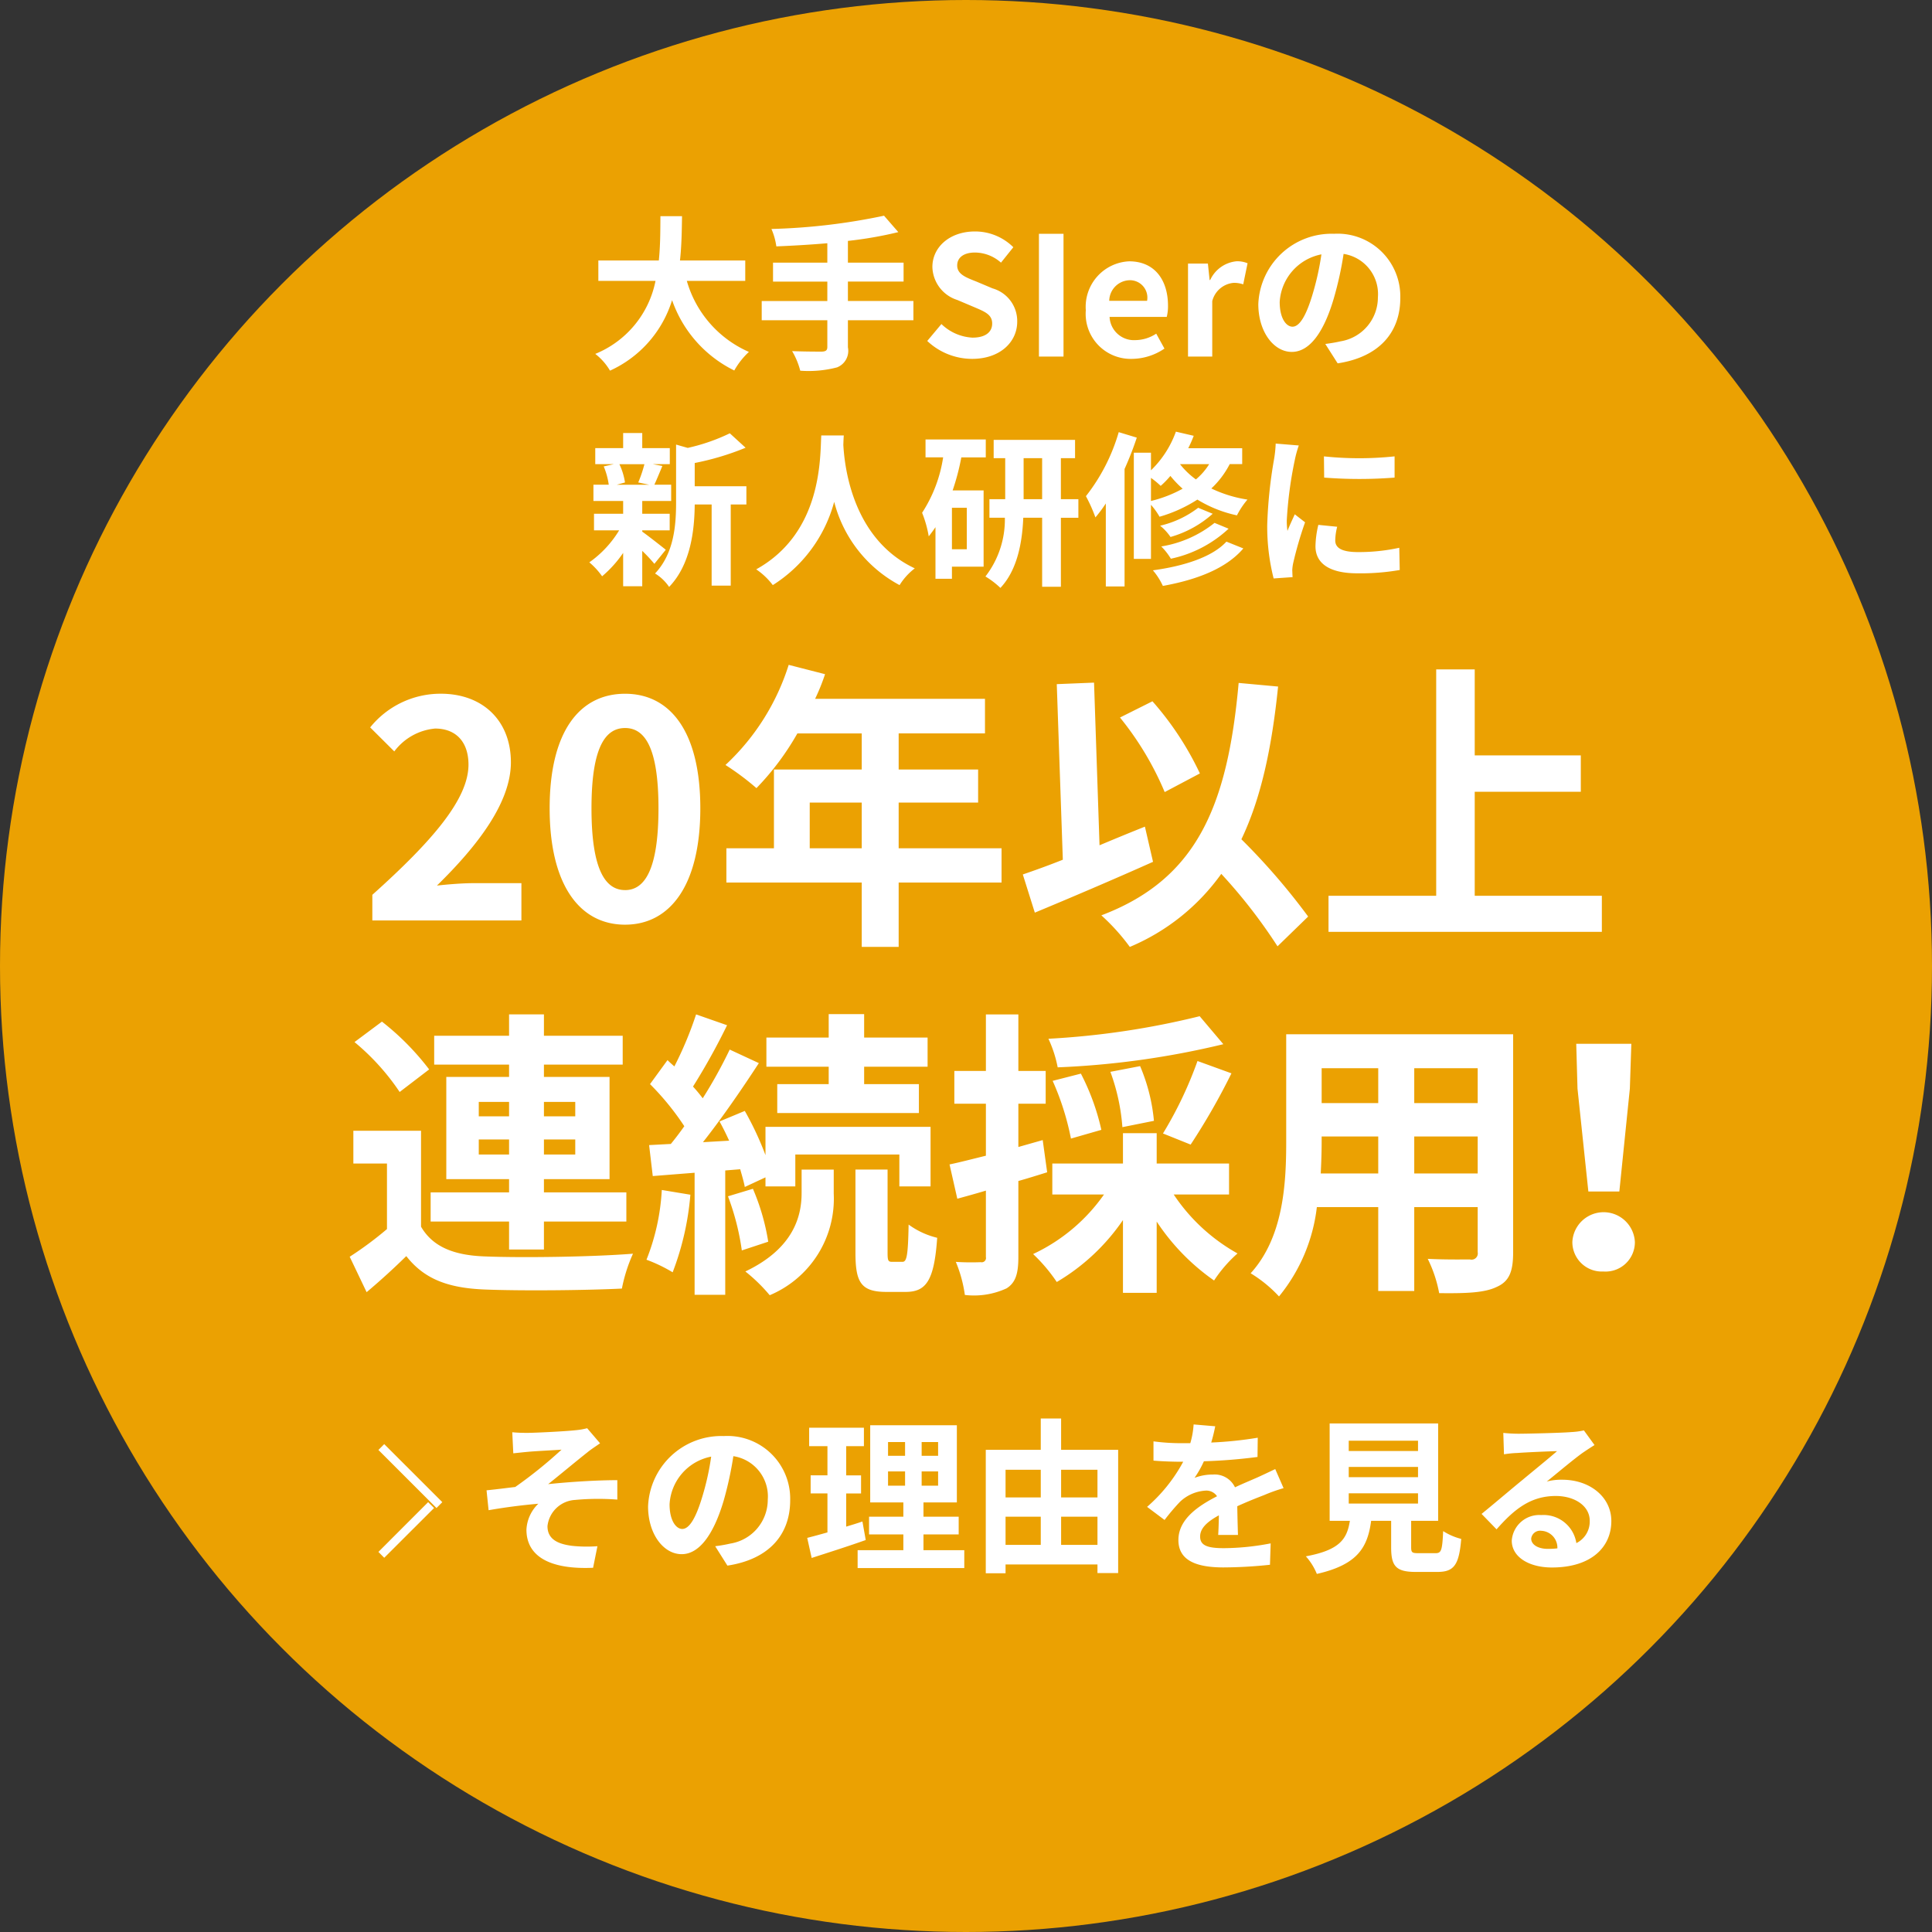
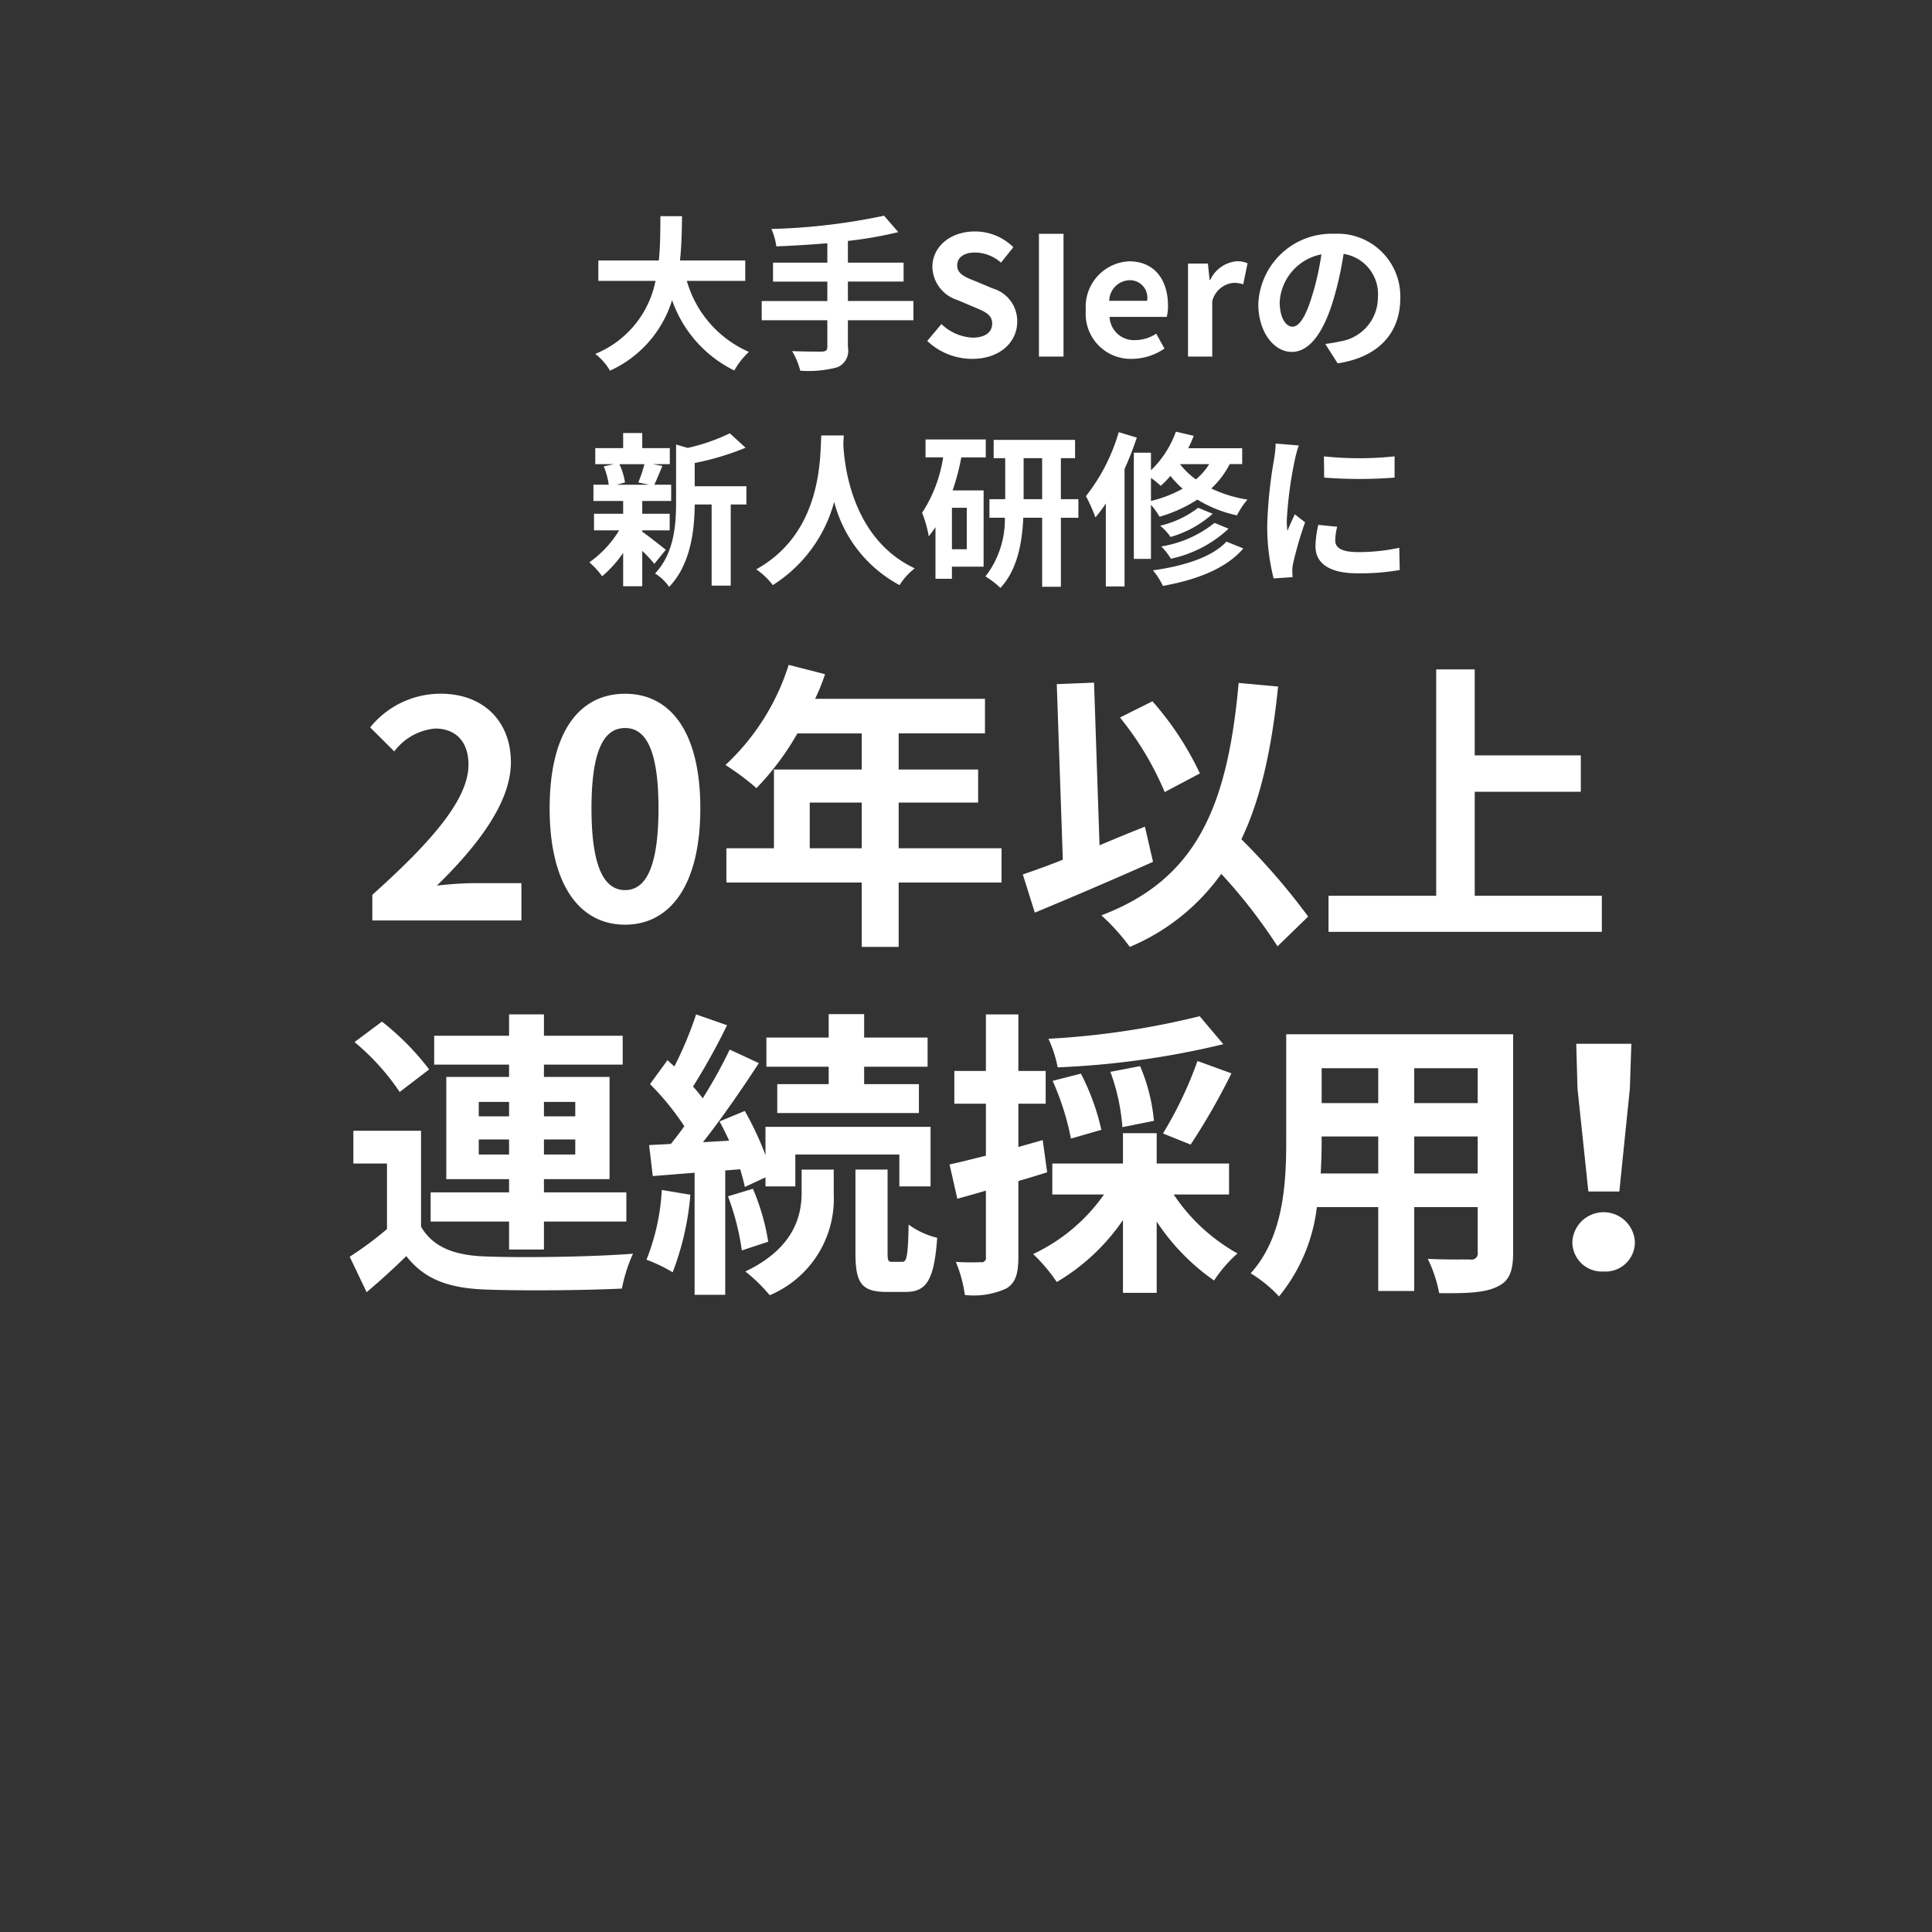
<svg xmlns="http://www.w3.org/2000/svg" id="グループ_48" data-name="グループ 48" width="169" height="169">
  <rect width="100%" height="100%" fill="#333333" stroke="none" />
  <defs>
    <style>.cls-2{fill:#fff;fill-rule:evenodd}</style>
  </defs>
-   <circle id="楕円形_790" data-name="楕円形 790" cx="84.5" cy="84.5" r="84.5" fill="#eba102" />
  <path id="大手SIerの_新人研修に_20年以上_連続採用_" data-name="大手SIerの 新人研修に 20年以上 連続採用！" class="cls-2" d="M2299.69 200.072v-1.785h-5.71c.15-1.35.16-2.685.18-3.875h-1.89c-.01 1.19 0 2.511-.14 3.875h-5.29v1.785h5a8.718 8.718 0 01-5.27 6.385 5.139 5.139 0 011.29 1.465 10 10 0 005.43-6.167 10.8 10.8 0 005.44 6.153 6.668 6.668 0 011.28-1.625 9.679 9.679 0 01-5.43-6.211h5.11zm14.71 1.756h-5.73v-1.7h4.87v-1.655h-4.87v-1.9a34.158 34.158 0 004.41-.769l-1.25-1.436a54.005 54.005 0 01-9.85 1.161 5.785 5.785 0 01.43 1.523c1.42-.058 2.95-.145 4.46-.275v1.7h-4.75v1.655h4.75v1.7h-5.74v1.683h5.74v2.336c0 .29-.13.392-.47.407-.32 0-1.54 0-2.61-.044a6.487 6.487 0 01.71 1.712 9.831 9.831 0 003.22-.29 1.55 1.55 0 00.95-1.756v-2.365h5.73v-1.683zm5.13 5.064c2.48 0 3.95-1.5 3.95-3.251a2.971 2.971 0 00-2.16-2.916l-1.41-.595c-.92-.363-1.68-.639-1.68-1.408 0-.711.6-1.132 1.55-1.132a3.455 3.455 0 012.28.885l1.08-1.349a4.747 4.747 0 00-3.36-1.379c-2.18 0-3.72 1.35-3.72 3.106a3.11 3.11 0 002.18 2.887l1.44.61c.95.406 1.61.653 1.61 1.451 0 .755-.6 1.234-1.72 1.234a4.214 4.214 0 01-2.72-1.19l-1.24 1.48a5.731 5.731 0 003.92 1.567zm5.85-.2h2.15V195.95h-2.15v10.739zm8.14.2a5.128 5.128 0 002.84-.9l-.72-1.306a3.371 3.371 0 01-1.83.566 2.13 2.13 0 01-2.25-2.031h5a3.807 3.807 0 00.11-.973c0-2.249-1.16-3.889-3.4-3.889a3.983 3.983 0 00-3.79 4.281 3.939 3.939 0 004.04 4.252zm-1.99-5.079a1.829 1.829 0 011.77-1.8 1.521 1.521 0 011.54 1.8h-3.31zm6.89 4.876h2.12v-4.847a2.123 2.123 0 011.87-1.6 2.545 2.545 0 01.84.13l.38-1.843a2.331 2.331 0 00-.96-.174 2.828 2.828 0 00-2.31 1.64h-.05l-.15-1.437h-1.74v8.127zm9.14-2.612c-.54 0-1.12-.711-1.12-2.162a4.514 4.514 0 013.65-4.165 24.326 24.326 0 01-.77 3.483c-.58 1.944-1.16 2.844-1.76 2.844zm3.95 3.207c3.63-.552 5.48-2.7 5.48-5.718a5.484 5.484 0 00-5.8-5.616 6.411 6.411 0 00-6.62 6.153c0 2.424 1.35 4.18 2.93 4.18s2.82-1.771 3.67-4.673a30.114 30.114 0 00.86-3.9 3.554 3.554 0 013 3.8 3.89 3.89 0 01-3.26 3.846c-.38.087-.78.159-1.34.232zm-60.64 8.819a11.16 11.16 0 01-.54 1.6l.96.2h-2.84l.72-.2a5.661 5.661 0 00-.49-1.6h2.19zm-.19 5.79h2.4v-1.451h-2.4v-1.118h2.53V217.9h-1.47c.2-.435.44-1.016.7-1.64l-.84-.159h1.49V214.7h-2.41v-1.32h-1.67v1.32h-2.44v1.4h1.63l-.89.2a6.343 6.343 0 01.44 1.6h-1.34v1.422h2.6v1.118h-2.55v1.451h2.2a9.337 9.337 0 01-2.61 2.8 6.4 6.4 0 011.12 1.219 10.182 10.182 0 001.84-2.047v2.917h1.67v-3.091a13.516 13.516 0 011.06 1.132l1-1.233c-.33-.261-1.54-1.219-2.06-1.582v-.116zm9.11-3.86h-4.52V216a23.59 23.59 0 004.45-1.335l-1.38-1.262a16.753 16.753 0 01-3.68 1.277l-1.02-.291v5.036c0 2-.17 4.469-1.84 6.24a4.011 4.011 0 011.23 1.175c1.92-1.988 2.22-5.05 2.24-7.212h1.48v7.1h1.67v-7.1h1.37v-1.6zm6.55-4.441c-.11 1.916.1 8.5-5.69 11.711a6.142 6.142 0 011.45 1.379 12.429 12.429 0 005.37-7.285 11.5 11.5 0 005.72 7.285 5.481 5.481 0 011.33-1.466c-5.41-2.539-6.14-8.794-6.25-10.8.01-.3.02-.594.04-.827h-1.97zm12.73 9.955h-1.3v-3.628h1.3v3.628zm1.66-8.039v-1.567h-5.27v1.567h1.54a12.214 12.214 0 01-1.84 4.847 9.823 9.823 0 01.58 2.06c.2-.246.4-.522.59-.8v4.513h1.44v-1.059h2.77V218.4h-2.71a20.342 20.342 0 00.76-2.888h2.14zm3.31 3.657v-3.585h1.62v3.585h-1.62zm4.79 0h-1.53v-3.585h1.24v-1.6h-7.12v1.6h1.01v3.585h-1.38v1.625h1.35a8.143 8.143 0 01-1.7 5.137 7.39 7.39 0 011.31 1c1.49-1.581 1.91-4 2-6.138h1.65v6.037h1.64v-6.036h1.53v-1.625zm3.53-5.863a16.481 16.481 0 01-2.87 5.6 13.639 13.639 0 01.83 1.857 11.5 11.5 0 00.91-1.219v7.26h1.64v-10.276a28.214 28.214 0 001.07-2.743zm2.82 4a7.2 7.2 0 01.85.7 7.976 7.976 0 00.85-.871 8.962 8.962 0 001.07 1.118 10.983 10.983 0 01-2.77 1.073v-2.017zm5.09-1.2a5.543 5.543 0 01-1.16 1.335 6.887 6.887 0 01-1.39-1.335h2.55zm2.89 0v-1.392h-4.72a11.182 11.182 0 00.48-1.089l-1.56-.362a8.87 8.87 0 01-2.18 3.381v-1.54h-1.5v9.287h1.5v-4.731a6.275 6.275 0 01.75 1.045 12.465 12.465 0 003.31-1.5 10.961 10.961 0 003.46 1.379 7.021 7.021 0 01.92-1.379 11.27 11.27 0 01-3.16-.972 7.813 7.813 0 001.61-2.133h1.09zm-2.42 5.137a10 10 0 01-4.66 2.061 5.462 5.462 0 01.84 1.073 10.6 10.6 0 005.05-2.626zm-1.43-1.321a8.7 8.7 0 01-3.33 1.568 4.472 4.472 0 01.91.986 9.4 9.4 0 003.69-2.031zm2.47 2.961c-1.25 1.364-3.76 2.147-6.43 2.51a5.837 5.837 0 01.87 1.364c2.96-.537 5.53-1.509 7.04-3.279zm8.53-7.459l.02 1.857a39.586 39.586 0 006.16 0v-1.857a29.394 29.394 0 01-6.18.001zm-.49 5.993a8.567 8.567 0 00-.25 1.872c0 1.466 1.18 2.365 3.66 2.365a19.982 19.982 0 003.71-.29l-.04-1.944a16.608 16.608 0 01-3.6.377c-1.45 0-2-.377-2-1.016a4.99 4.99 0 01.17-1.2zm-3.73-7.111a10.4 10.4 0 01-.15 1.408 39.913 39.913 0 00-.59 5.689 18.4 18.4 0 00.56 4.7l1.66-.116c-.02-.2-.02-.435-.03-.6a3.6 3.6 0 01.09-.667 32.551 32.551 0 011.03-3.527l-.9-.7c-.21.464-.44.943-.64 1.451a6.02 6.02 0 01-.06-.929 34.6 34.6 0 01.7-5.267 9.727 9.727 0 01.35-1.277zm-79.02 41.714h13.04v-3.261h-4.23c-.9 0-2.19.1-3.16.211 3.55-3.472 6.47-7.259 6.47-10.783 0-3.63-2.45-6-6.13-6a7.9 7.9 0 00-6.18 2.946l2.11 2.1a5.024 5.024 0 013.57-2c1.84 0 2.92 1.184 2.92 3.156 0 3-3.13 6.654-8.41 11.388v2.235zm22.11.369c3.95 0 6.58-3.472 6.58-10.178s-2.63-10.021-6.58-10.021c-3.97 0-6.6 3.288-6.6 10.021 0 6.707 2.63 10.179 6.6 10.179zm0-3.025c-1.68 0-2.94-1.683-2.94-7.153 0-5.445 1.26-7.023 2.94-7.023 1.66 0 2.92 1.578 2.92 7.023 0 5.471-1.26 7.154-2.92 7.154zm16.15-3.656v-4h4.55v4h-4.55zm16.78 0h-9v-4h6.95v-2.893h-6.95v-3.156h7.55v-3.025h-14.86a17.6 17.6 0 00.87-2.156l-3.18-.816a20.251 20.251 0 01-5.53 8.758 23.137 23.137 0 012.71 2.025 23.562 23.562 0 003.58-4.786h5.63v3.156h-7.68v6.89h-4.16v3h11.84v5.628h3.23V252.7h9v-3zm17.35-6.548a26.793 26.793 0 00-4.15-6.312l-2.84 1.42a26.773 26.773 0 013.91 6.522zm-4.81 4.655c-1.32.526-2.66 1.078-3.97 1.63l-.48-14.228-3.26.132.53 15.359c-1.32.526-2.5.947-3.5 1.289l1.05 3.34c2.98-1.236 6.87-2.893 10.34-4.445zm14.28 7.864a57.7 57.7 0 00-5.84-6.76c1.71-3.576 2.66-7.968 3.21-13.36l-3.45-.316c-.97 10.81-3.68 17.174-12.01 20.33a18.091 18.091 0 012.49 2.762 18.748 18.748 0 008-6.391 46.375 46.375 0 014.92 6.338zm14.57-1.815v-9.1h9.28v-3.182h-9.28v-7.522h-3.37v19.8h-9.42v3.156h23.91v-3.156h-11.12zm-87.12 22.63v-1.315h2.65v1.315h-2.65zm0-4.6h2.65v1.262h-2.65v-1.262zm8.44 0v1.262h-2.74v-1.262h2.74zm0 4.6h-2.74v-1.315h2.74v1.315zm-5.79 8.311h3.05v-2.446h7.21v-2.551h-7.21v-1.157h5.74v-8.942h-5.74v-1.079h6.89V266.1h-6.89v-1.868h-3.05v1.868h-6.55v2.524h6.55v1.079h-5.49v8.942h5.49v1.157h-6.86v2.551h6.86v2.447zm-6.99-15.754a22.929 22.929 0 00-4.13-4.182l-2.4 1.789a20.416 20.416 0 013.95 4.366zm-.71 5.365h-5.92v2.867h2.94v5.733a30.673 30.673 0 01-3.26 2.42l1.48 3.1c1.34-1.13 2.42-2.13 3.47-3.156 1.58 2.026 3.68 2.788 6.81 2.92 3.21.131 8.78.079 12.05-.079a13.729 13.729 0 01.97-3.051c-3.63.289-9.84.368-12.99.237-2.69-.1-4.53-.842-5.55-2.6v-8.39zm35.66-4.076h-4.5v2.525h12.39v-2.525h-4.79v-1.526h5.55v-2.55h-5.55v-2.051h-3.1v2.051h-5.45v2.551h5.45v1.526zm-14.6 9.257a19.231 19.231 0 01-1.34 6.1 13.3 13.3 0 012.29 1.1 24.493 24.493 0 001.55-6.786zm6.86-1.814c.16.578.32 1.1.4 1.551l1.81-.841v.789h2.61v-2.788h9.1v2.788h2.73v-5.208h-14.44v2.473a27.145 27.145 0 00-1.81-3.866l-2.21.92c.29.526.58 1.1.84 1.683l-2.29.132c1.66-2.1 3.45-4.708 4.89-6.917l-2.55-1.184a41.391 41.391 0 01-2.36 4.261 13.132 13.132 0 00-.85-1.026 57.432 57.432 0 002.98-5.365l-2.71-.947a31.767 31.767 0 01-1.9 4.55c-.21-.184-.42-.368-.6-.552l-1.53 2.1a23.345 23.345 0 013 3.682c-.39.552-.79 1.078-1.18 1.552l-1.9.1.32 2.709 3.66-.29v10.678h2.68v-10.878zm-1.07 2.367a21.847 21.847 0 011.21 4.734l2.31-.763a19.382 19.382 0 00-1.34-4.629zm6.44-.29c0 1.92-.61 4.813-4.92 6.865a14.551 14.551 0 012.13 2.077 9.156 9.156 0 005.6-8.889v-2.1h-2.81v2.051zm7.92 6.023c-.35 0-.4-.105-.4-.815v-7.259h-2.81v7.259c0 2.6.47 3.445 2.71 3.445h1.68c1.79 0 2.5-.973 2.76-4.734a7.013 7.013 0 01-2.5-1.157c-.05 2.84-.18 3.261-.55 3.261h-.89zm26.9-21.487a70.671 70.671 0 01-13.23 1.973 10.677 10.677 0 01.81 2.5 74.275 74.275 0 0014.49-2.025zm-.79 11.23a57.806 57.806 0 003.57-6.233l-2.97-1.078a34.231 34.231 0 01-3.02 6.338zm-3.21-2.078a15.954 15.954 0 00-1.21-4.786l-2.6.5a17.746 17.746 0 011.05 4.839zm-4.6.789a20.162 20.162 0 00-1.79-4.918l-2.47.632a23.323 23.323 0 011.6 5.049zm-5.13.895l-2.13.605v-3.788h2.39v-2.865h-2.39v-4.945h-2.84v4.945h-2.76v2.866h2.76v4.55c-1.19.29-2.29.579-3.18.763l.68 3c.76-.21 1.63-.447 2.5-.71v5.812a.374.374 0 01-.45.447 20.842 20.842 0 01-2.18-.026 11.609 11.609 0 01.79 2.893 6.81 6.81 0 003.65-.578c.79-.5 1.03-1.289 1.03-2.736v-6.654c.84-.236 1.68-.5 2.52-.762zm16.3 4.76v-2.708h-6.33v-2.656h-2.95v2.656h-6.18v2.709h4.52a15.676 15.676 0 01-6.2 5.207 14.376 14.376 0 012.07 2.446 18.185 18.185 0 005.79-5.418v6.365h2.95v-6.233a19.1 19.1 0 005.02 5.155 11.731 11.731 0 012.05-2.367 16.122 16.122 0 01-5.58-5.155h4.84zm16.2-1.841v-3.235h5.55v3.235h-5.55zm-8.18 0c.05-.973.08-1.92.08-2.762v-.473h4.95v3.235h-5.03zm5.03-9.205v3.051h-4.95v-3.051h4.95zm8.7 3.051h-5.55v-3.051h5.55v3.051zm3.1-6.023h-19.85v9.389c0 3.682-.24 8.364-3.11 11.52a11.589 11.589 0 012.48 2.025 15.063 15.063 0 003.31-7.811h5.37v7.337h3.15v-7.337h5.55v3.945a.546.546 0 01-.68.631c-.48 0-2.21.026-3.69-.053a11.422 11.422 0 011 3c2.37.027 3.98-.026 5.05-.552 1.06-.473 1.42-1.315 1.42-3v-19.093zm6.58 13.755h2.71l.92-9 .13-3.918h-4.82l.11 3.918zm1.34 7a2.569 2.569 0 002.73-2.578 2.738 2.738 0 00-5.47 0 2.578 2.578 0 002.74 2.575z" transform="translate(-2234.5 -175.5)" />
-   <path id="_その理由を見る" data-name="その理由を見る" class="cls-2" d="M2279.31 300.784l.09 1.843c.45-.044.93-.1 1.29-.131.58-.058 2.35-.145 2.93-.188a39.274 39.274 0 01-4.05 3.265c-.74.087-1.74.217-2.51.29l.18 1.741a50.89 50.89 0 014.35-.566 3.369 3.369 0 00-1.04 2.264c0 2.395 2.14 3.5 5.83 3.338l.38-1.887a12.455 12.455 0 01-2.19-.029c-1.3-.159-2.18-.595-2.18-1.727a2.578 2.578 0 012.42-2.292 21.733 21.733 0 013.69-.029v-1.7c-1.76 0-4.12.145-6.05.348.97-.769 2.39-1.959 3.42-2.772.29-.246.83-.595 1.12-.8l-1.13-1.32a5.877 5.877 0 01-1 .174c-.87.1-3.57.232-4.18.232-.5.004-.92-.011-1.37-.054zm14.87 8.46c-.53 0-1.11-.711-1.11-2.162a4.5 4.5 0 013.64-4.165 23.014 23.014 0 01-.77 3.483c-.58 1.944-1.16 2.844-1.76 2.844zm3.95 3.207c3.63-.551 5.49-2.7 5.49-5.717a5.486 5.486 0 00-5.81-5.616 6.41 6.41 0 00-6.62 6.153c0 2.423 1.35 4.179 2.94 4.179 1.56 0 2.81-1.77 3.67-4.673a31.7 31.7 0 00.85-3.9 3.561 3.561 0 013.01 3.8 3.888 3.888 0 01-3.27 3.845 13.176 13.176 0 01-1.33.232zm11.81-3.86c-.46.16-.94.305-1.42.45v-2.9h1.3v-1.582h-1.3V302h1.55v-1.611h-4.79V302h1.6v2.554h-1.47v1.582h1.47v3.41q-1.005.284-1.77.479l.39 1.756c1.39-.45 3.13-1 4.73-1.568zm2.24-4.382h1.49v1.248h-1.49v-1.248zm0-2.569h1.49v1.205h-1.49v-1.205zm4.38 1.205h-1.44v-1.205h1.44v1.205zm0 2.612h-1.44v-1.248h1.44v1.248zm-1.28 5.645v-1.379h3.08v-1.553h-3.08v-1.248h2.92v-6.748h-7.58v6.748h2.9v1.248h-3v1.553h3v1.377h-4v1.567h9.33V311.1h-3.57zm12.04-.465v-2.467h3.18v2.467h-3.18zm-4.86-2.467h3.08v2.467h-3.08v-2.467zm3.08-4.106v2.423h-3.08v-2.423h3.08zm4.96 0v2.423h-3.18v-2.423h3.18zm-3.18-1.742v-2.742h-1.78v2.742h-4.81v10.8h1.73v-.772h8.04v.75h1.81v-10.778h-4.99zm15.47 7.445c-.02-.653-.05-1.713-.06-2.511.89-.406 1.7-.725 2.34-.972a14.615 14.615 0 011.71-.61l-.73-1.668c-.52.246-1.03.493-1.58.74-.59.261-1.2.508-1.94.856a1.966 1.966 0 00-1.92-1.118 4.428 4.428 0 00-1.62.291 8.952 8.952 0 00.82-1.452 46.9 46.9 0 004.69-.377l.02-1.683a33.567 33.567 0 01-4.07.421 13.759 13.759 0 00.35-1.422l-1.89-.16a7.344 7.344 0 01-.29 1.64h-.69a18.525 18.525 0 01-2.53-.16v1.683c.79.073 1.84.1 2.43.1h.17a14.038 14.038 0 01-3.16 3.947l1.53 1.147a18.692 18.692 0 011.34-1.582 3.558 3.558 0 012.25-.987 1.122 1.122 0 011 .493c-1.64.842-3.38 2-3.38 3.831 0 1.858 1.7 2.395 3.95 2.395a39.755 39.755 0 004.06-.232l.06-1.872a22.077 22.077 0 01-4.08.42c-1.41 0-2.09-.217-2.09-1.015 0-.711.58-1.277 1.64-1.858-.01.624-.03 1.292-.06 1.713h1.73zm9.69-3.643h6.06v.9h-6.06v-.9zm0-2.307h6.06v.9h-6.06v-.9zm0-2.293h6.06v.9h-6.06v-.9zm6.09 9.839c-.55 0-.63-.058-.63-.523v-2.307h2.36v-8.518h-9.49v8.518h1.77c-.25 1.582-.87 2.554-3.85 3.106a5.326 5.326 0 01.96 1.538c3.59-.813 4.44-2.337 4.75-4.644h1.75v2.322c0 1.625.41 2.148 2.14 2.148h1.91c1.44 0 1.89-.595 2.08-2.888a5.441 5.441 0 01-1.58-.682c-.08 1.683-.16 1.93-.66 1.93h-1.51zm11.32-.377c-.84 0-1.45-.363-1.45-.9a.782.782 0 01.88-.682 1.478 1.478 0 011.41 1.538 7.592 7.592 0 01-.84.044zm3.16-10.362a6.593 6.593 0 01-1.1.145c-.81.073-3.89.146-4.64.146a13.07 13.07 0 01-1.31-.073l.06 1.872a9.268 9.268 0 011.17-.116c.76-.058 2.73-.145 3.47-.16-.71.624-2.2 1.829-3 2.5-.86.7-2.58 2.162-3.6 2.99l1.31 1.349c1.53-1.741 2.97-2.917 5.18-2.917 1.66 0 2.97.871 2.97 2.163a2.1 2.1 0 01-1.17 1.959 2.9 2.9 0 00-3.07-2.453 2.414 2.414 0 00-2.58 2.235c0 1.437 1.51 2.351 3.51 2.351 3.47 0 5.2-1.8 5.2-4.063 0-2.09-1.86-3.614-4.3-3.614a4.845 4.845 0 00-1.35.16c.9-.726 2.41-2 3.18-2.54.32-.217.65-.435 1-.653z" transform="translate(-2234.5 -175.5)" />
-   <path id="シェイプ_4" data-name="シェイプ 4" class="cls-2" d="M2273.19 306.9l-.51.512-5.08-5.078.51-.512zm-.72.512l-.52-.512-4.35 4.352.51.513z" transform="translate(-2234.5 -175.5)" />
</svg>